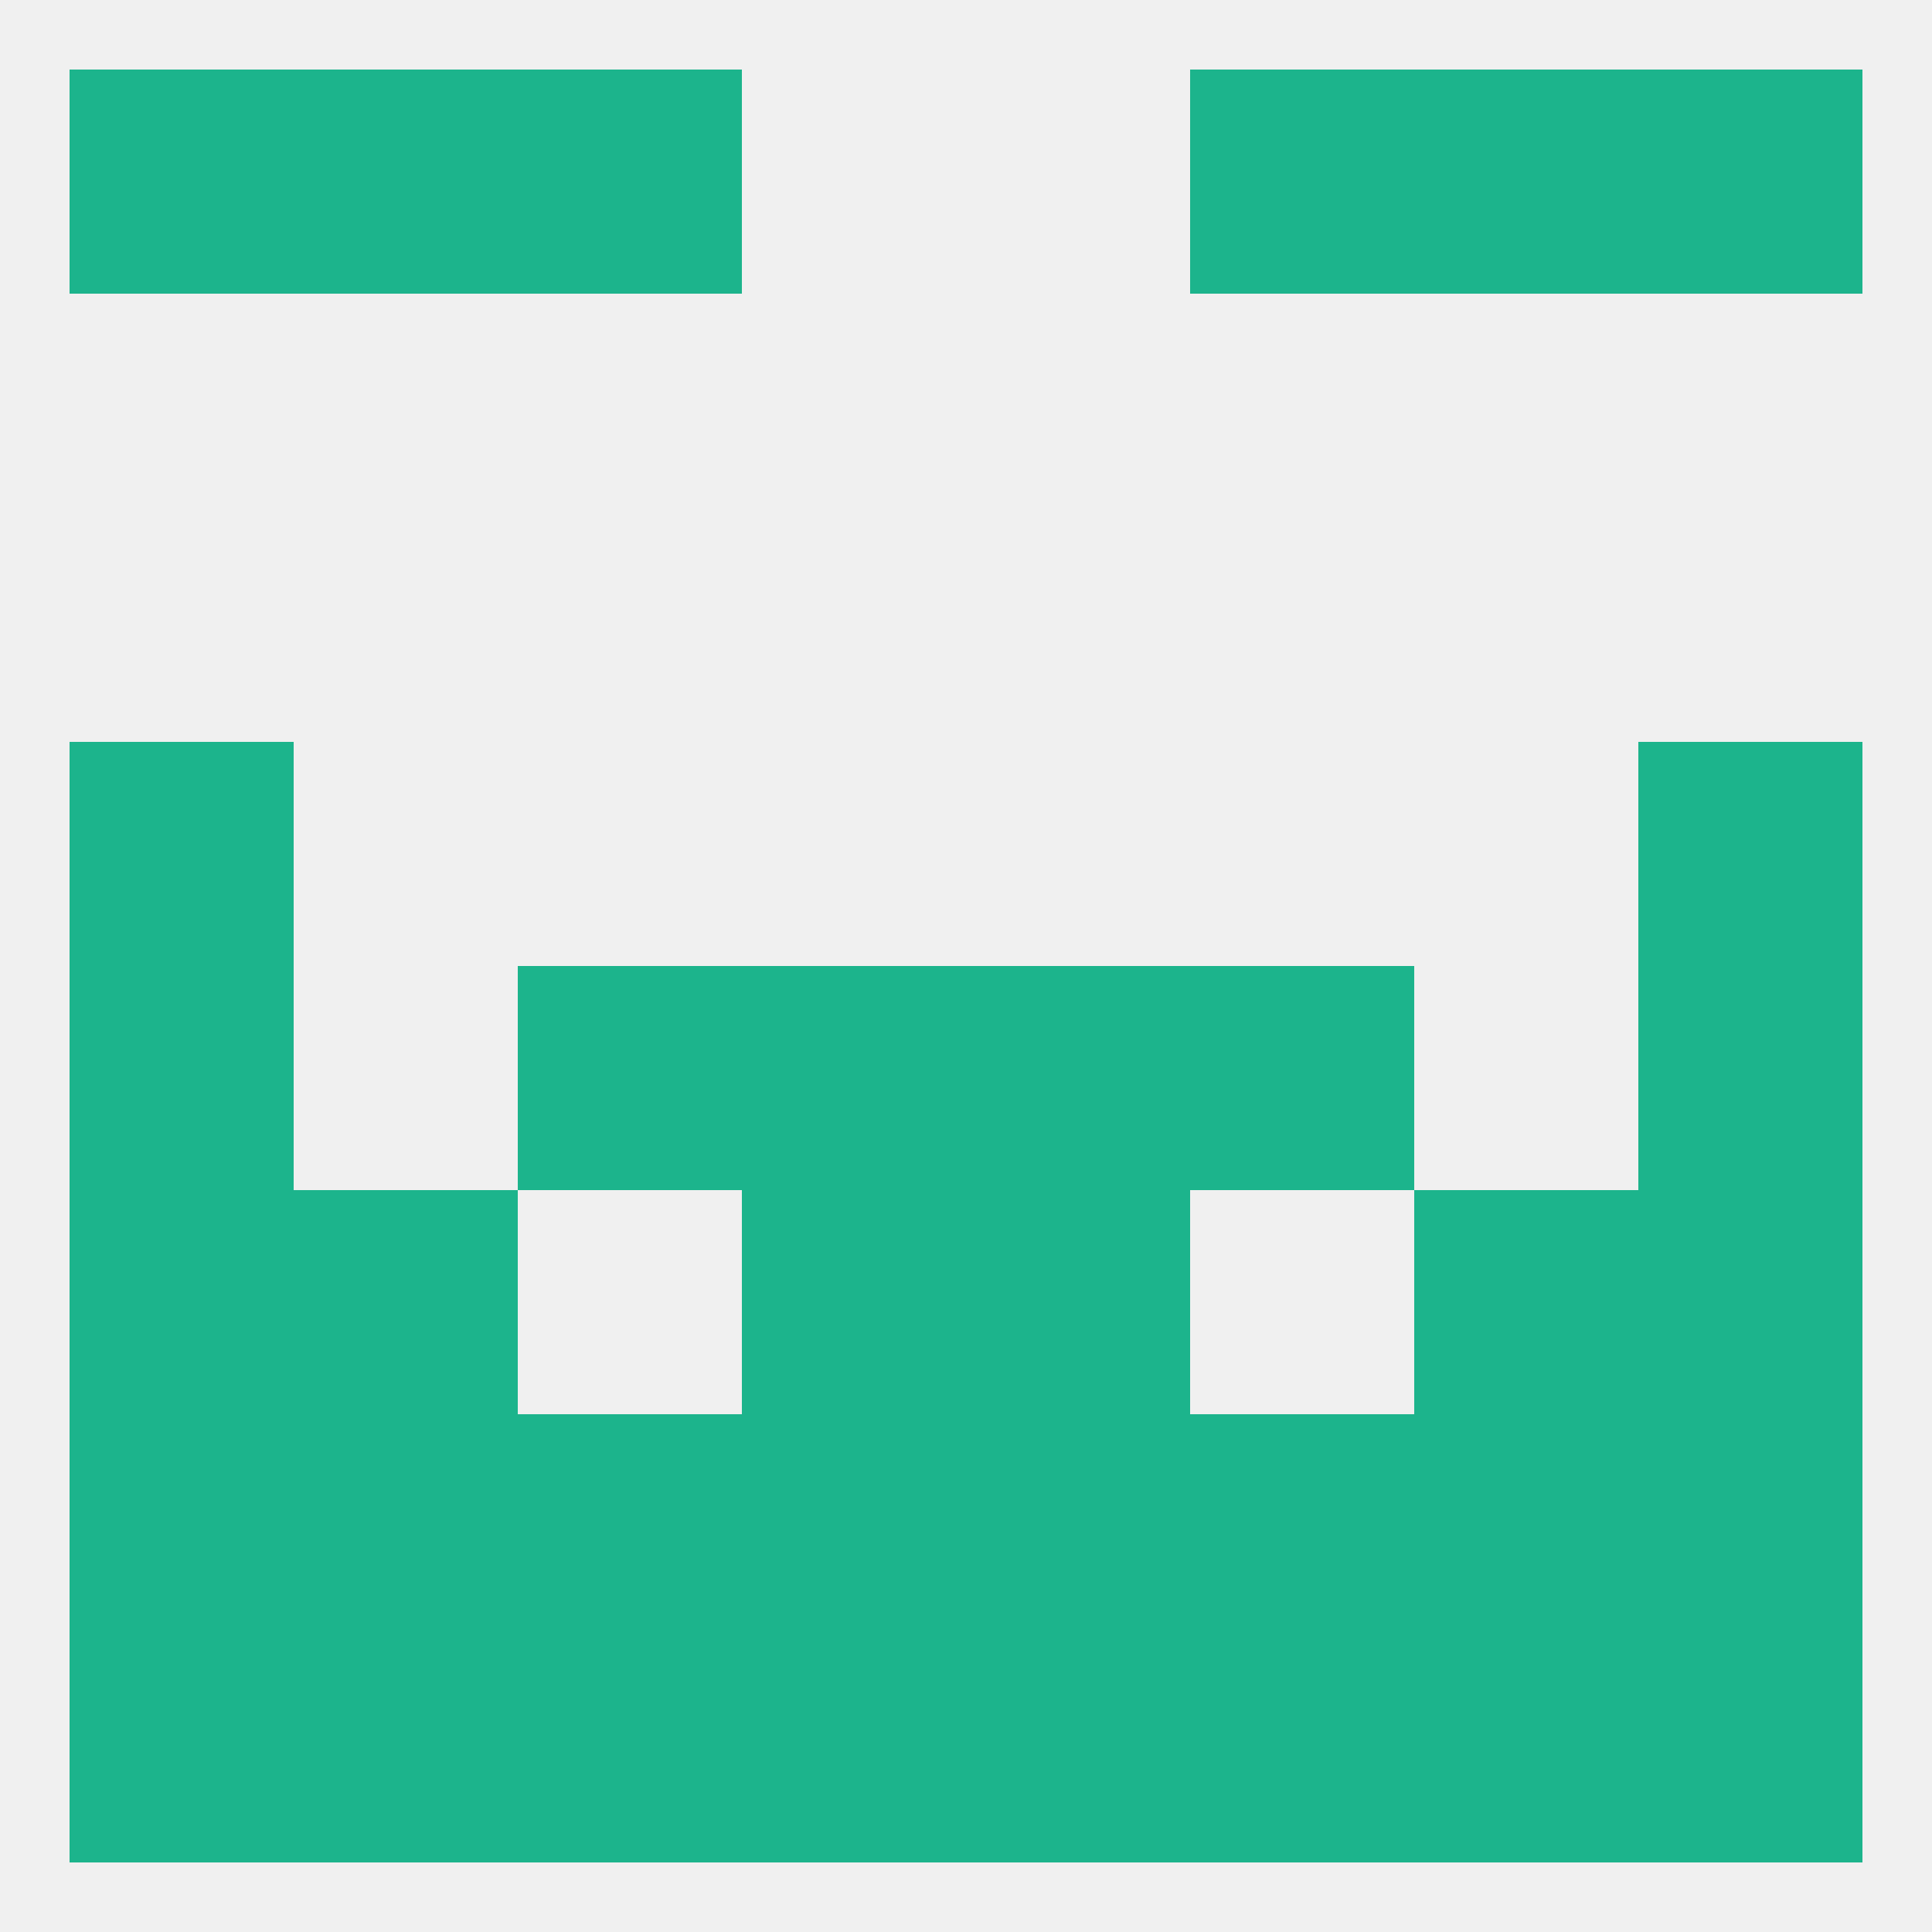
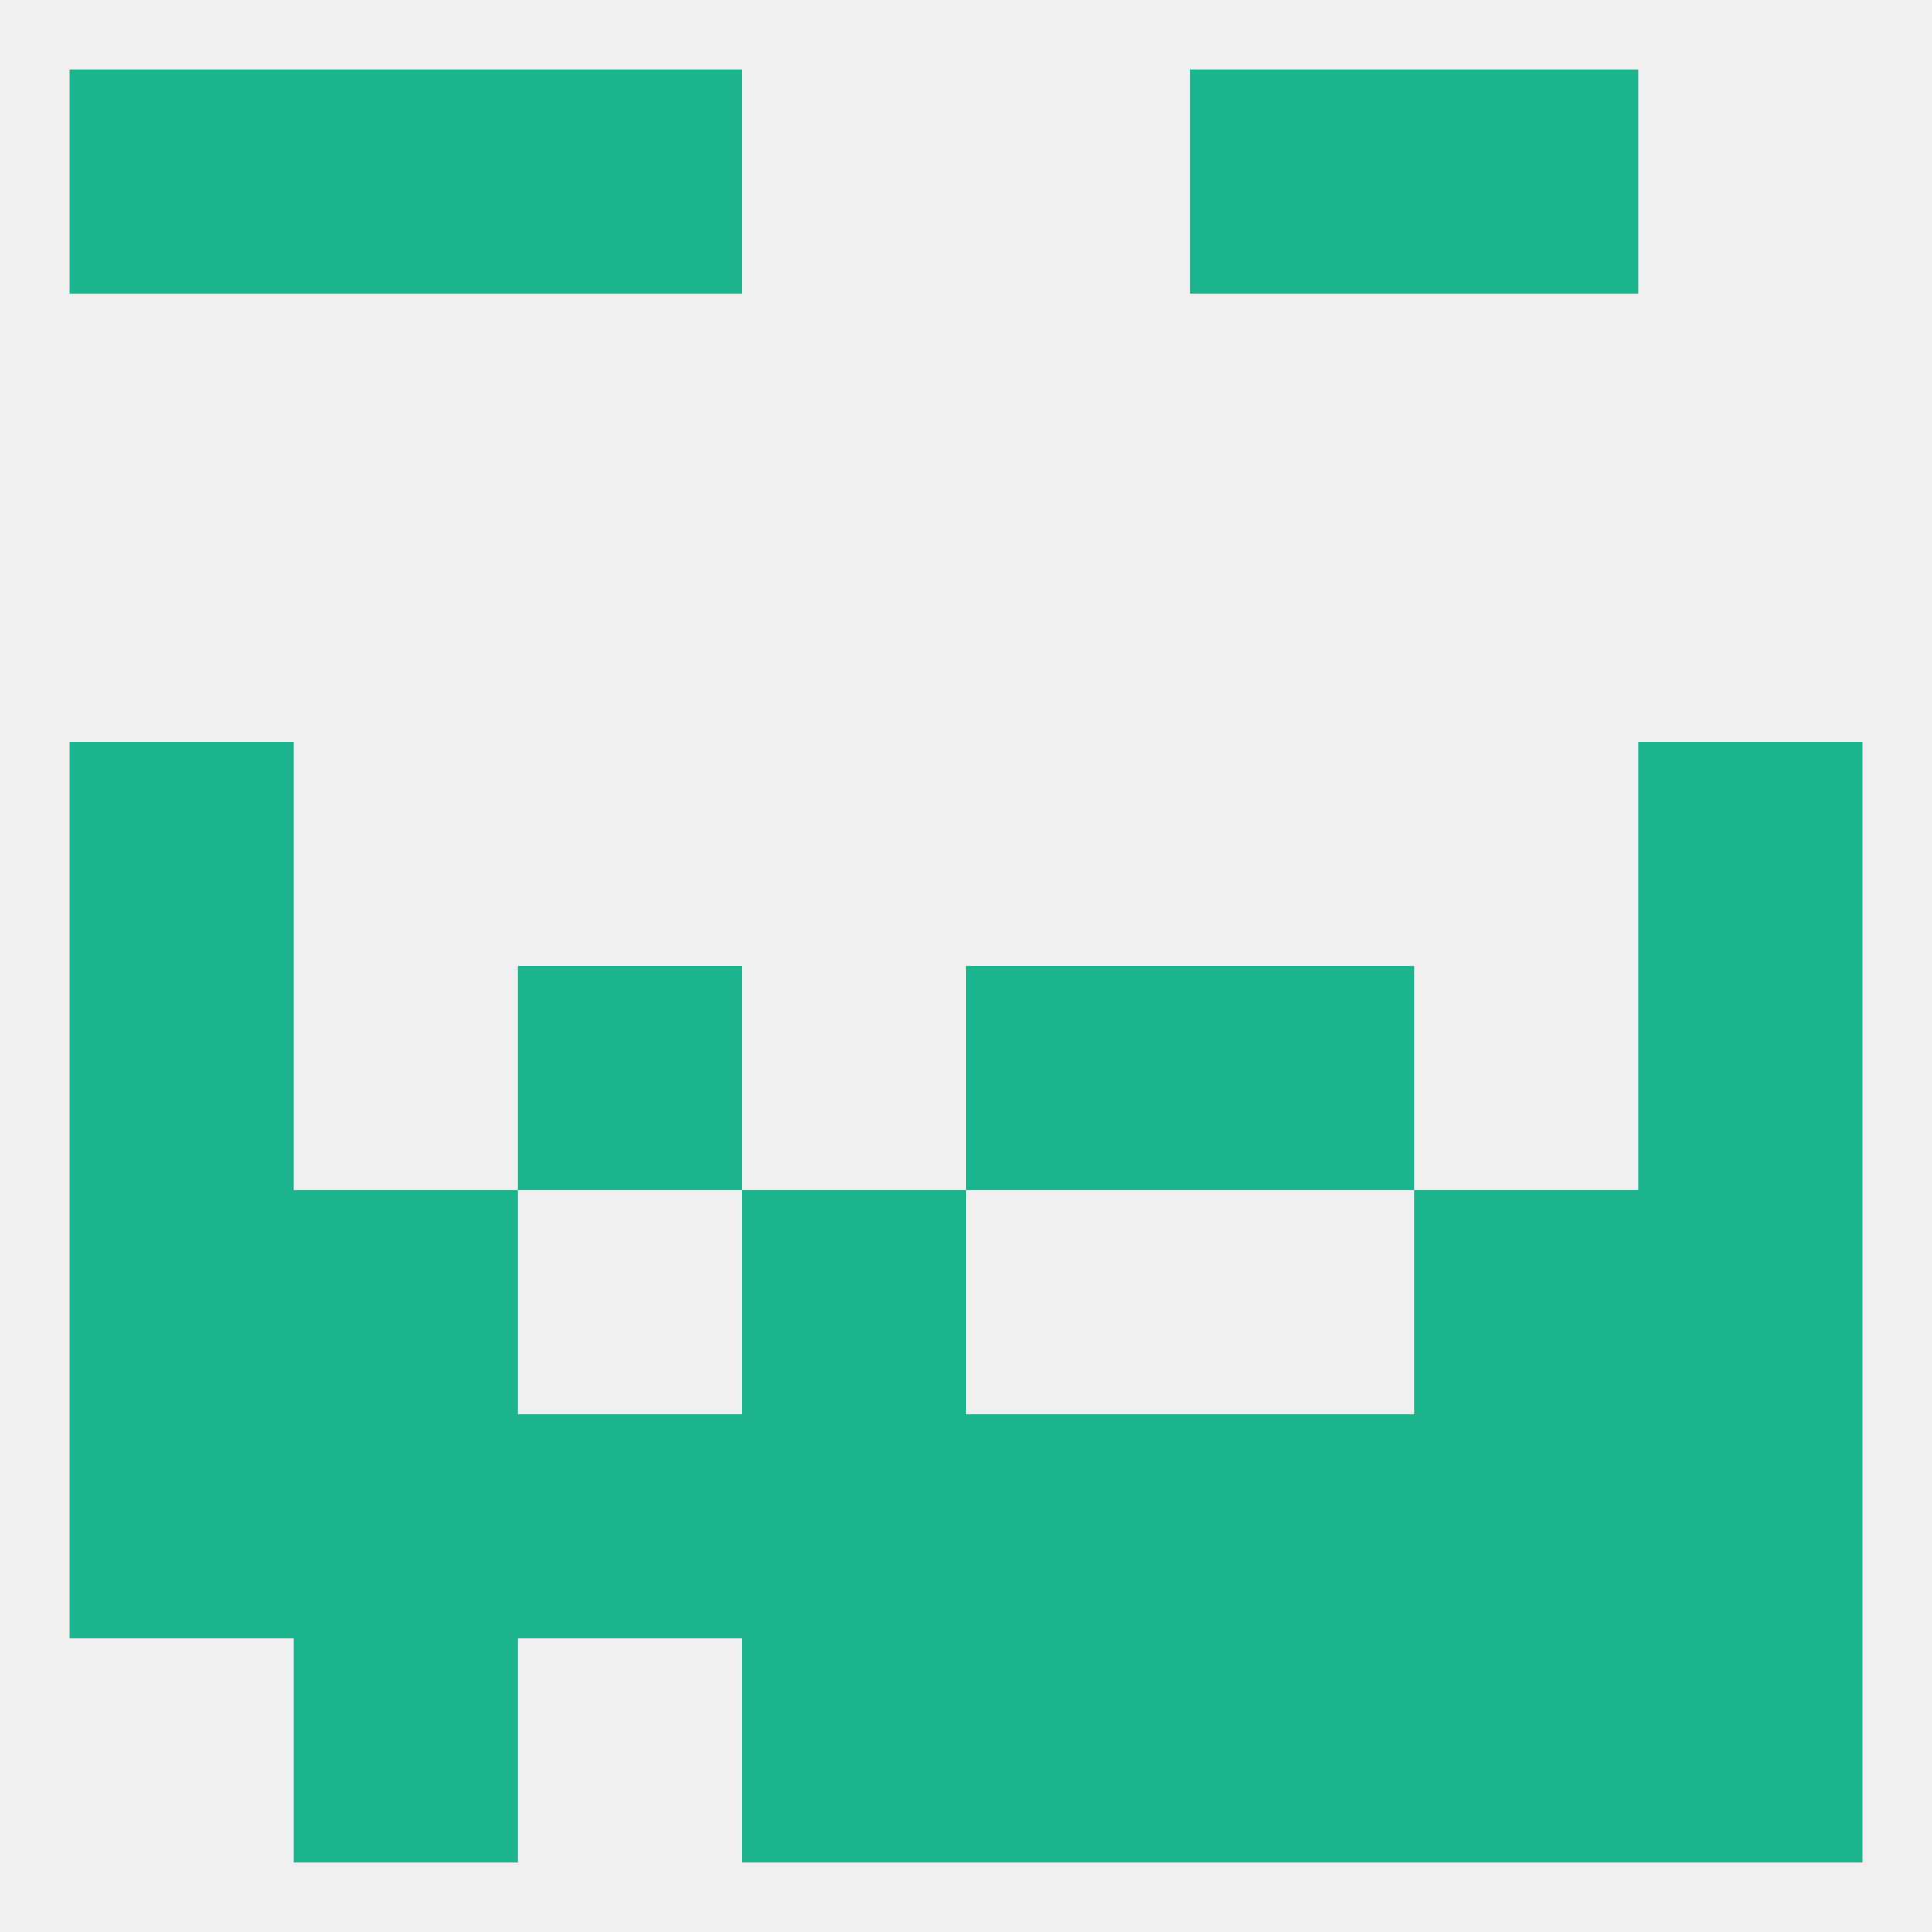
<svg xmlns="http://www.w3.org/2000/svg" version="1.1" baseprofile="full" width="250" height="250" viewBox="0 0 250 250">
  <rect width="100%" height="100%" fill="rgba(240,240,240,255)" />
  <rect x="125" y="125" width="29" height="29" fill="rgba(28,180,140,255)" />
  <rect x="67" y="125" width="29" height="29" fill="rgba(28,180,140,255)" />
  <rect x="154" y="125" width="29" height="29" fill="rgba(28,180,140,255)" />
  <rect x="9" y="125" width="29" height="29" fill="rgba(28,180,140,255)" />
  <rect x="212" y="125" width="29" height="29" fill="rgba(28,180,140,255)" />
-   <rect x="96" y="125" width="29" height="29" fill="rgba(28,180,140,255)" />
  <rect x="9" y="96" width="29" height="29" fill="rgba(28,180,140,255)" />
  <rect x="212" y="96" width="29" height="29" fill="rgba(28,180,140,255)" />
  <rect x="38" y="154" width="29" height="29" fill="rgba(28,180,140,255)" />
  <rect x="183" y="154" width="29" height="29" fill="rgba(28,180,140,255)" />
  <rect x="9" y="154" width="29" height="29" fill="rgba(28,180,140,255)" />
  <rect x="212" y="154" width="29" height="29" fill="rgba(28,180,140,255)" />
  <rect x="96" y="154" width="29" height="29" fill="rgba(28,180,140,255)" />
-   <rect x="125" y="154" width="29" height="29" fill="rgba(28,180,140,255)" />
  <rect x="67" y="183" width="29" height="29" fill="rgba(28,180,140,255)" />
  <rect x="154" y="183" width="29" height="29" fill="rgba(28,180,140,255)" />
  <rect x="96" y="183" width="29" height="29" fill="rgba(28,180,140,255)" />
  <rect x="125" y="183" width="29" height="29" fill="rgba(28,180,140,255)" />
  <rect x="9" y="183" width="29" height="29" fill="rgba(28,180,140,255)" />
  <rect x="212" y="183" width="29" height="29" fill="rgba(28,180,140,255)" />
  <rect x="38" y="183" width="29" height="29" fill="rgba(28,180,140,255)" />
  <rect x="183" y="183" width="29" height="29" fill="rgba(28,180,140,255)" />
  <rect x="9" y="9" width="29" height="29" fill="rgba(28,180,140,255)" />
-   <rect x="212" y="9" width="29" height="29" fill="rgba(28,180,140,255)" />
  <rect x="67" y="9" width="29" height="29" fill="rgba(28,180,140,255)" />
  <rect x="154" y="9" width="29" height="29" fill="rgba(28,180,140,255)" />
  <rect x="38" y="9" width="29" height="29" fill="rgba(28,180,140,255)" />
  <rect x="183" y="9" width="29" height="29" fill="rgba(28,180,140,255)" />
-   <rect x="9" y="212" width="29" height="29" fill="rgba(28,180,140,255)" />
  <rect x="212" y="212" width="29" height="29" fill="rgba(28,180,140,255)" />
  <rect x="96" y="212" width="29" height="29" fill="rgba(28,180,140,255)" />
  <rect x="125" y="212" width="29" height="29" fill="rgba(28,180,140,255)" />
-   <rect x="67" y="212" width="29" height="29" fill="rgba(28,180,140,255)" />
  <rect x="154" y="212" width="29" height="29" fill="rgba(28,180,140,255)" />
  <rect x="38" y="212" width="29" height="29" fill="rgba(28,180,140,255)" />
  <rect x="183" y="212" width="29" height="29" fill="rgba(28,180,140,255)" />
</svg>